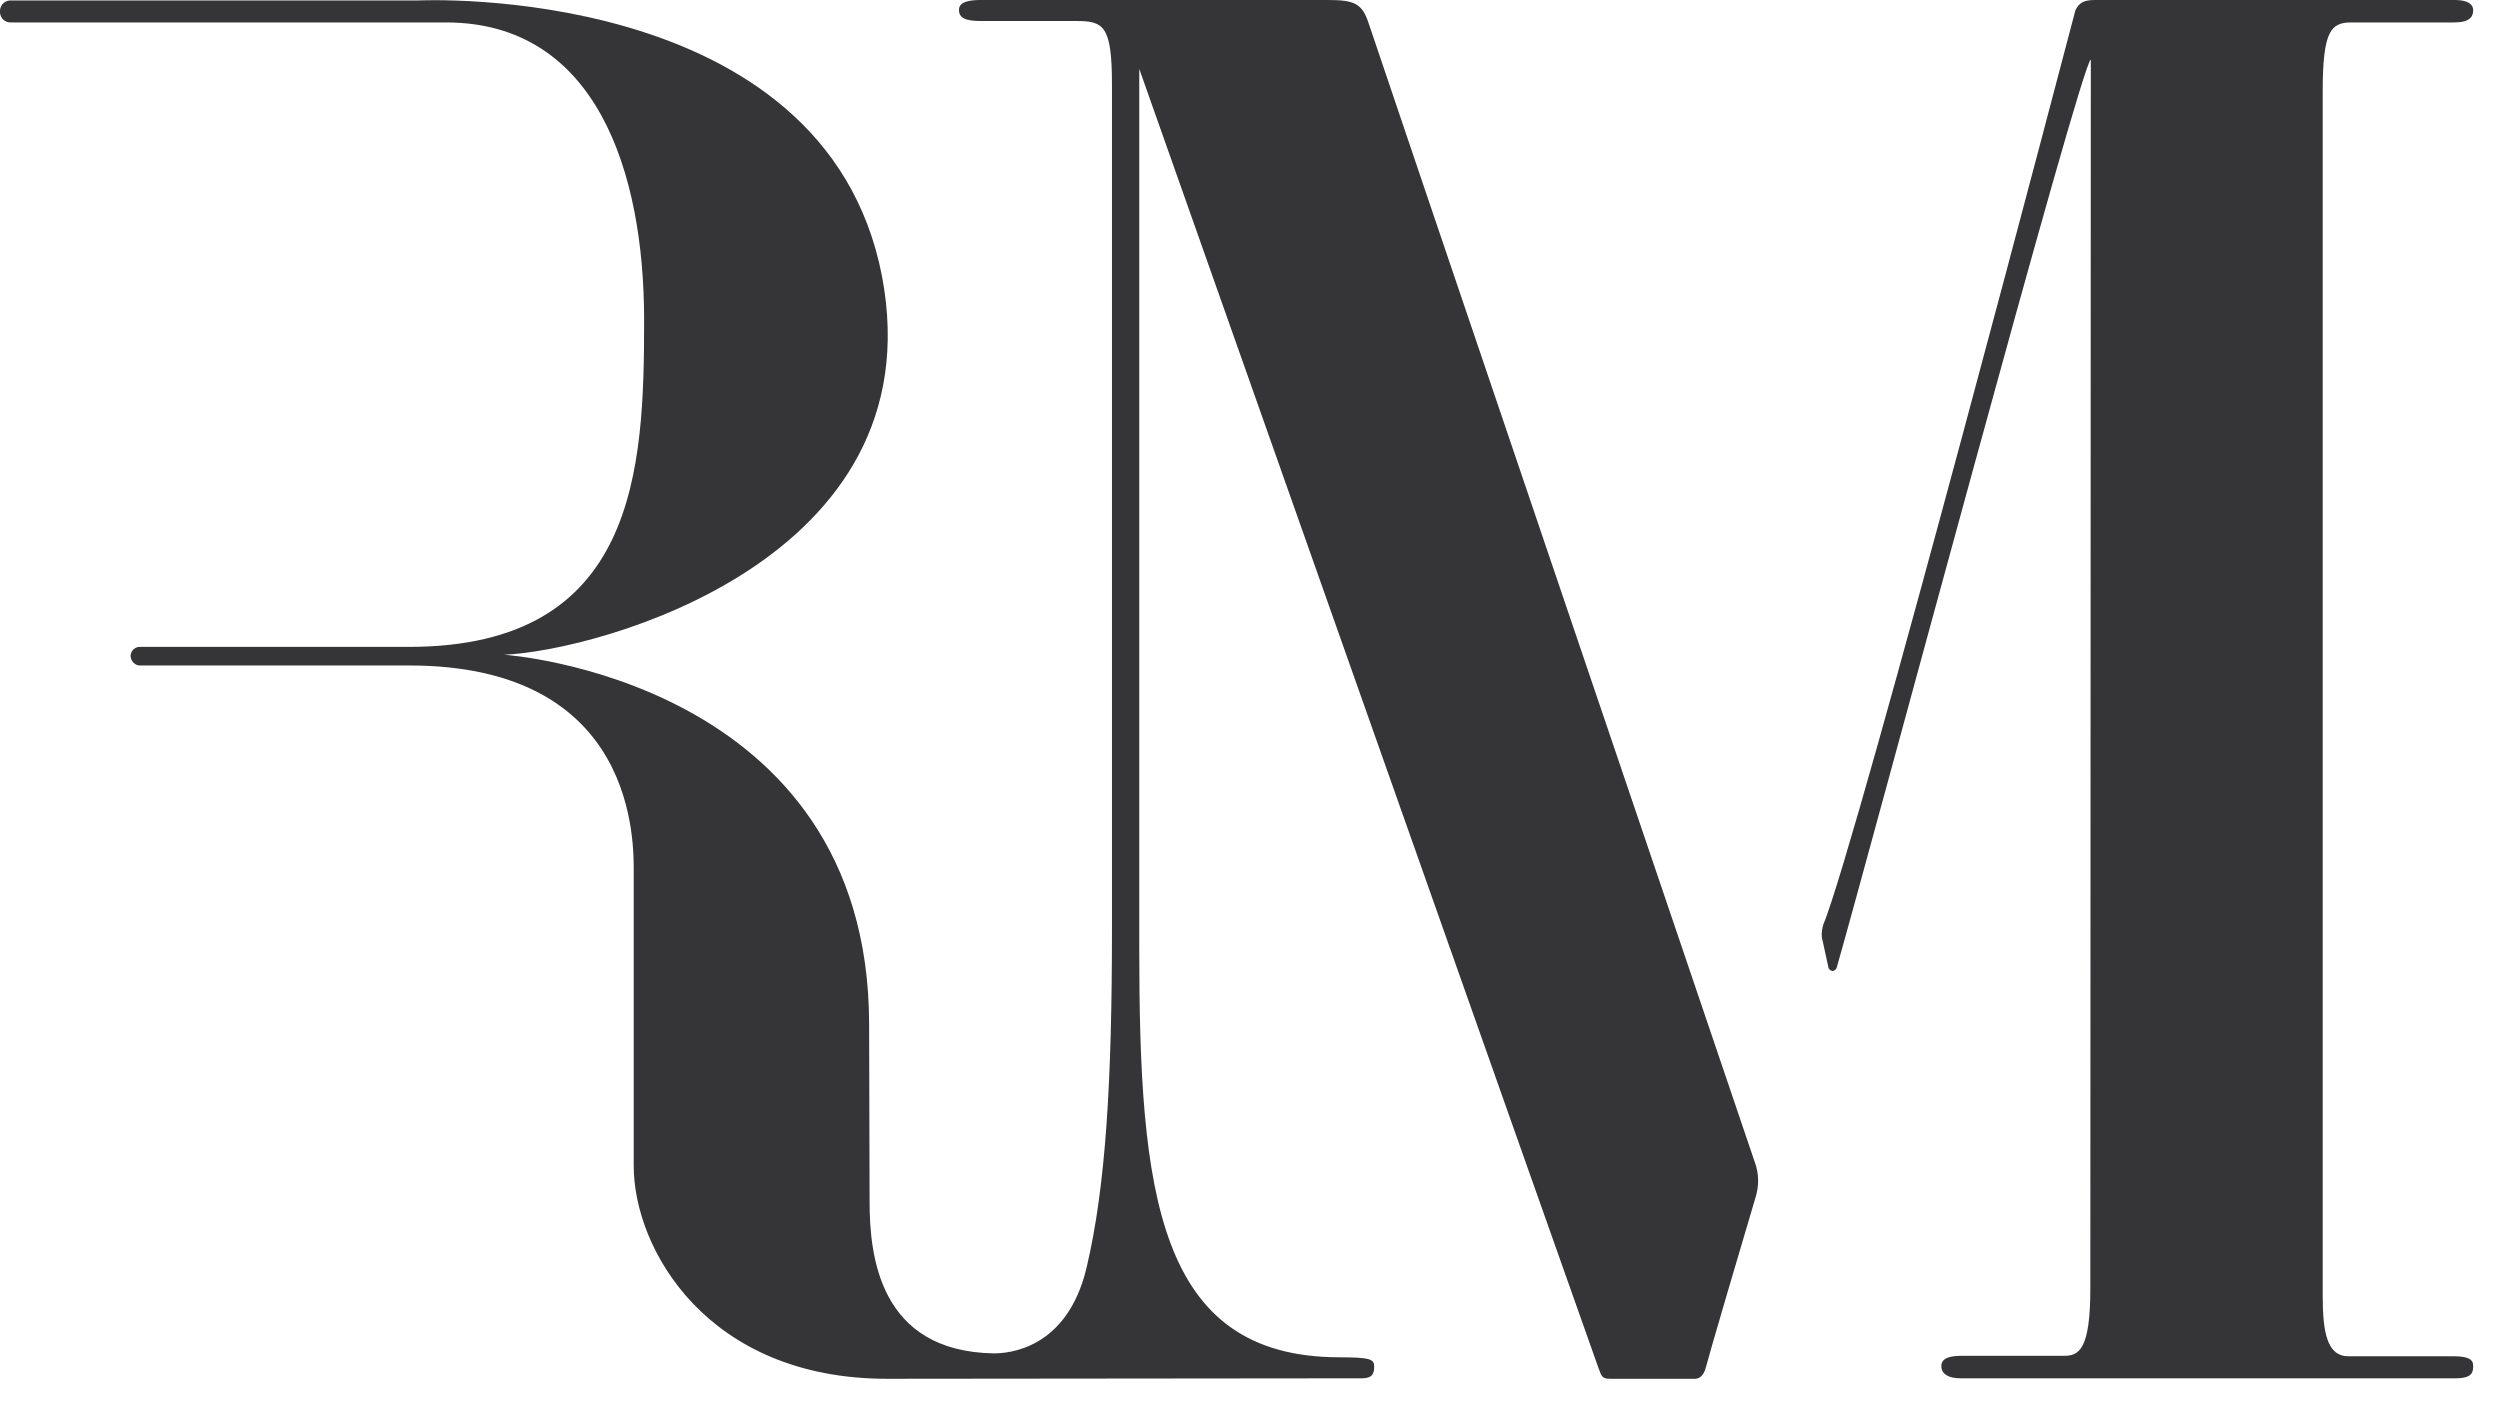
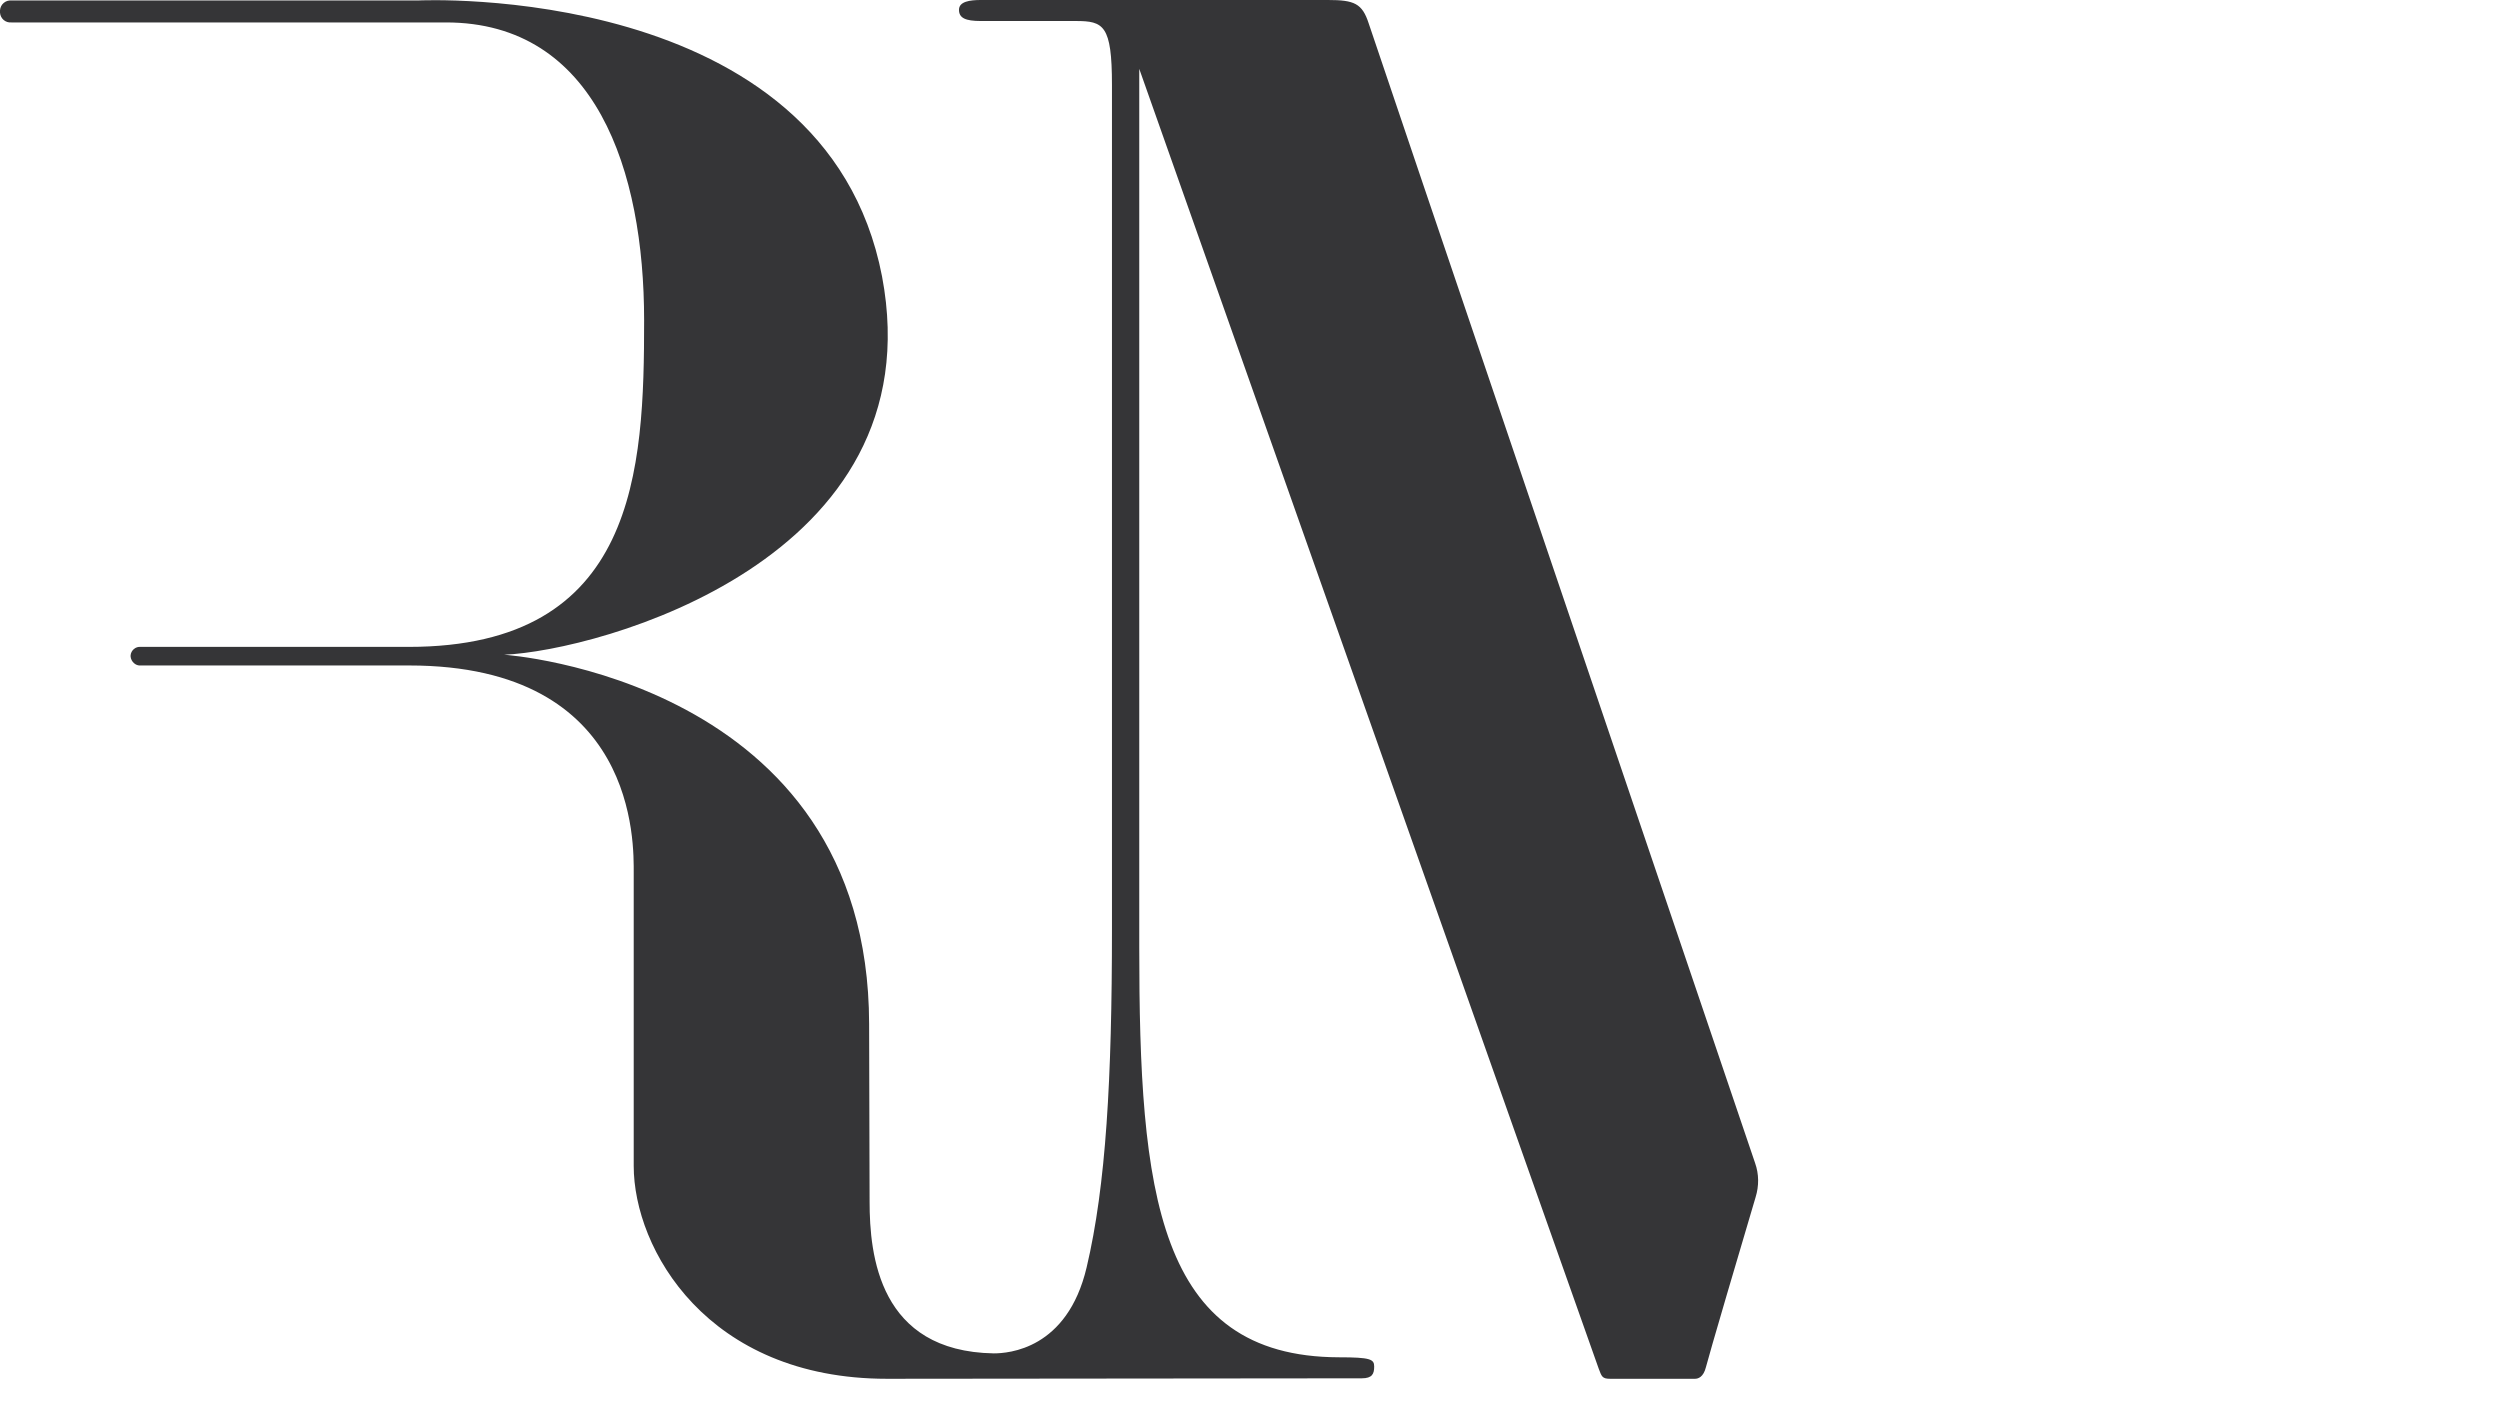
<svg xmlns="http://www.w3.org/2000/svg" width="37" height="21" viewBox="0 0 37 21" fill="none">
  <path d="M13.127 20.406C10.466 20.406 9.379 18.484 9.379 17.255V12.92C9.379 12.501 9.445 9.849 6.056 9.849H2.08C2.007 9.856 1.94 9.791 1.933 9.719V9.697C1.94 9.625 2.007 9.567 2.08 9.574H6.049C9.43 9.574 9.533 6.951 9.533 4.74C9.533 2.529 8.82 0.332 6.6 0.332H0.169C0.081 0.34 0.007 0.275 0 0.188V0.152C0.007 0.065 0.081 -1.10366e-07 0.169 0.007H6.189C6.189 0.007 12.209 -0.289 13.054 4.09C13.848 8.288 8.85 9.632 7.46 9.69C7.46 9.69 12.855 10.051 12.863 15.153C12.863 15.196 12.87 17.739 12.87 17.783C12.87 18.578 13.01 20.001 14.707 20.03C14.921 20.03 15.795 19.972 16.082 18.758C16.369 17.544 16.457 15.969 16.457 13.751V1.257C16.457 0.369 16.332 0.311 15.92 0.311H14.516C14.289 0.311 14.193 0.267 14.193 0.145C14.193 0.022 14.355 0 14.516 0H19.654C20.044 0 20.161 0.051 20.257 0.347C20.345 0.621 25.262 15.109 25.975 17.212C26.034 17.378 26.034 17.552 25.983 17.718C25.784 18.383 25.277 20.11 25.248 20.233C25.211 20.384 25.13 20.406 25.086 20.406H23.829C23.711 20.406 23.704 20.37 23.66 20.254C23.616 20.139 16.861 1.019 16.861 1.019V14.018C16.861 17.638 17.118 20.081 19.816 20.088C20.286 20.088 20.338 20.117 20.338 20.225C20.338 20.334 20.308 20.399 20.154 20.399L13.127 20.406Z" fill="#353537" />
-   <path d="M30.937 19.069C30.937 19.98 30.767 20.066 30.547 20.066H29.033C28.849 20.066 28.732 20.102 28.732 20.218C28.732 20.334 28.834 20.399 29.018 20.399H36.339C36.596 20.399 36.603 20.305 36.603 20.211C36.603 20.117 36.523 20.073 36.317 20.073H34.759C34.443 20.073 34.376 19.727 34.376 19.177V1.351C34.376 0.448 34.501 0.332 34.803 0.332H36.324C36.552 0.332 36.603 0.246 36.603 0.152C36.603 0.058 36.515 0 36.331 0H31.01C30.856 0 30.775 0.029 30.716 0.152C30.716 0.152 27.489 12.465 26.982 13.693C26.96 13.773 26.953 13.852 26.975 13.924L27.063 14.329C27.078 14.358 27.114 14.38 27.144 14.365C27.159 14.358 27.173 14.343 27.181 14.329C27.688 12.559 30.812 0.882 30.944 0.882V0.975L30.937 19.069Z" fill="#353537" />
</svg>